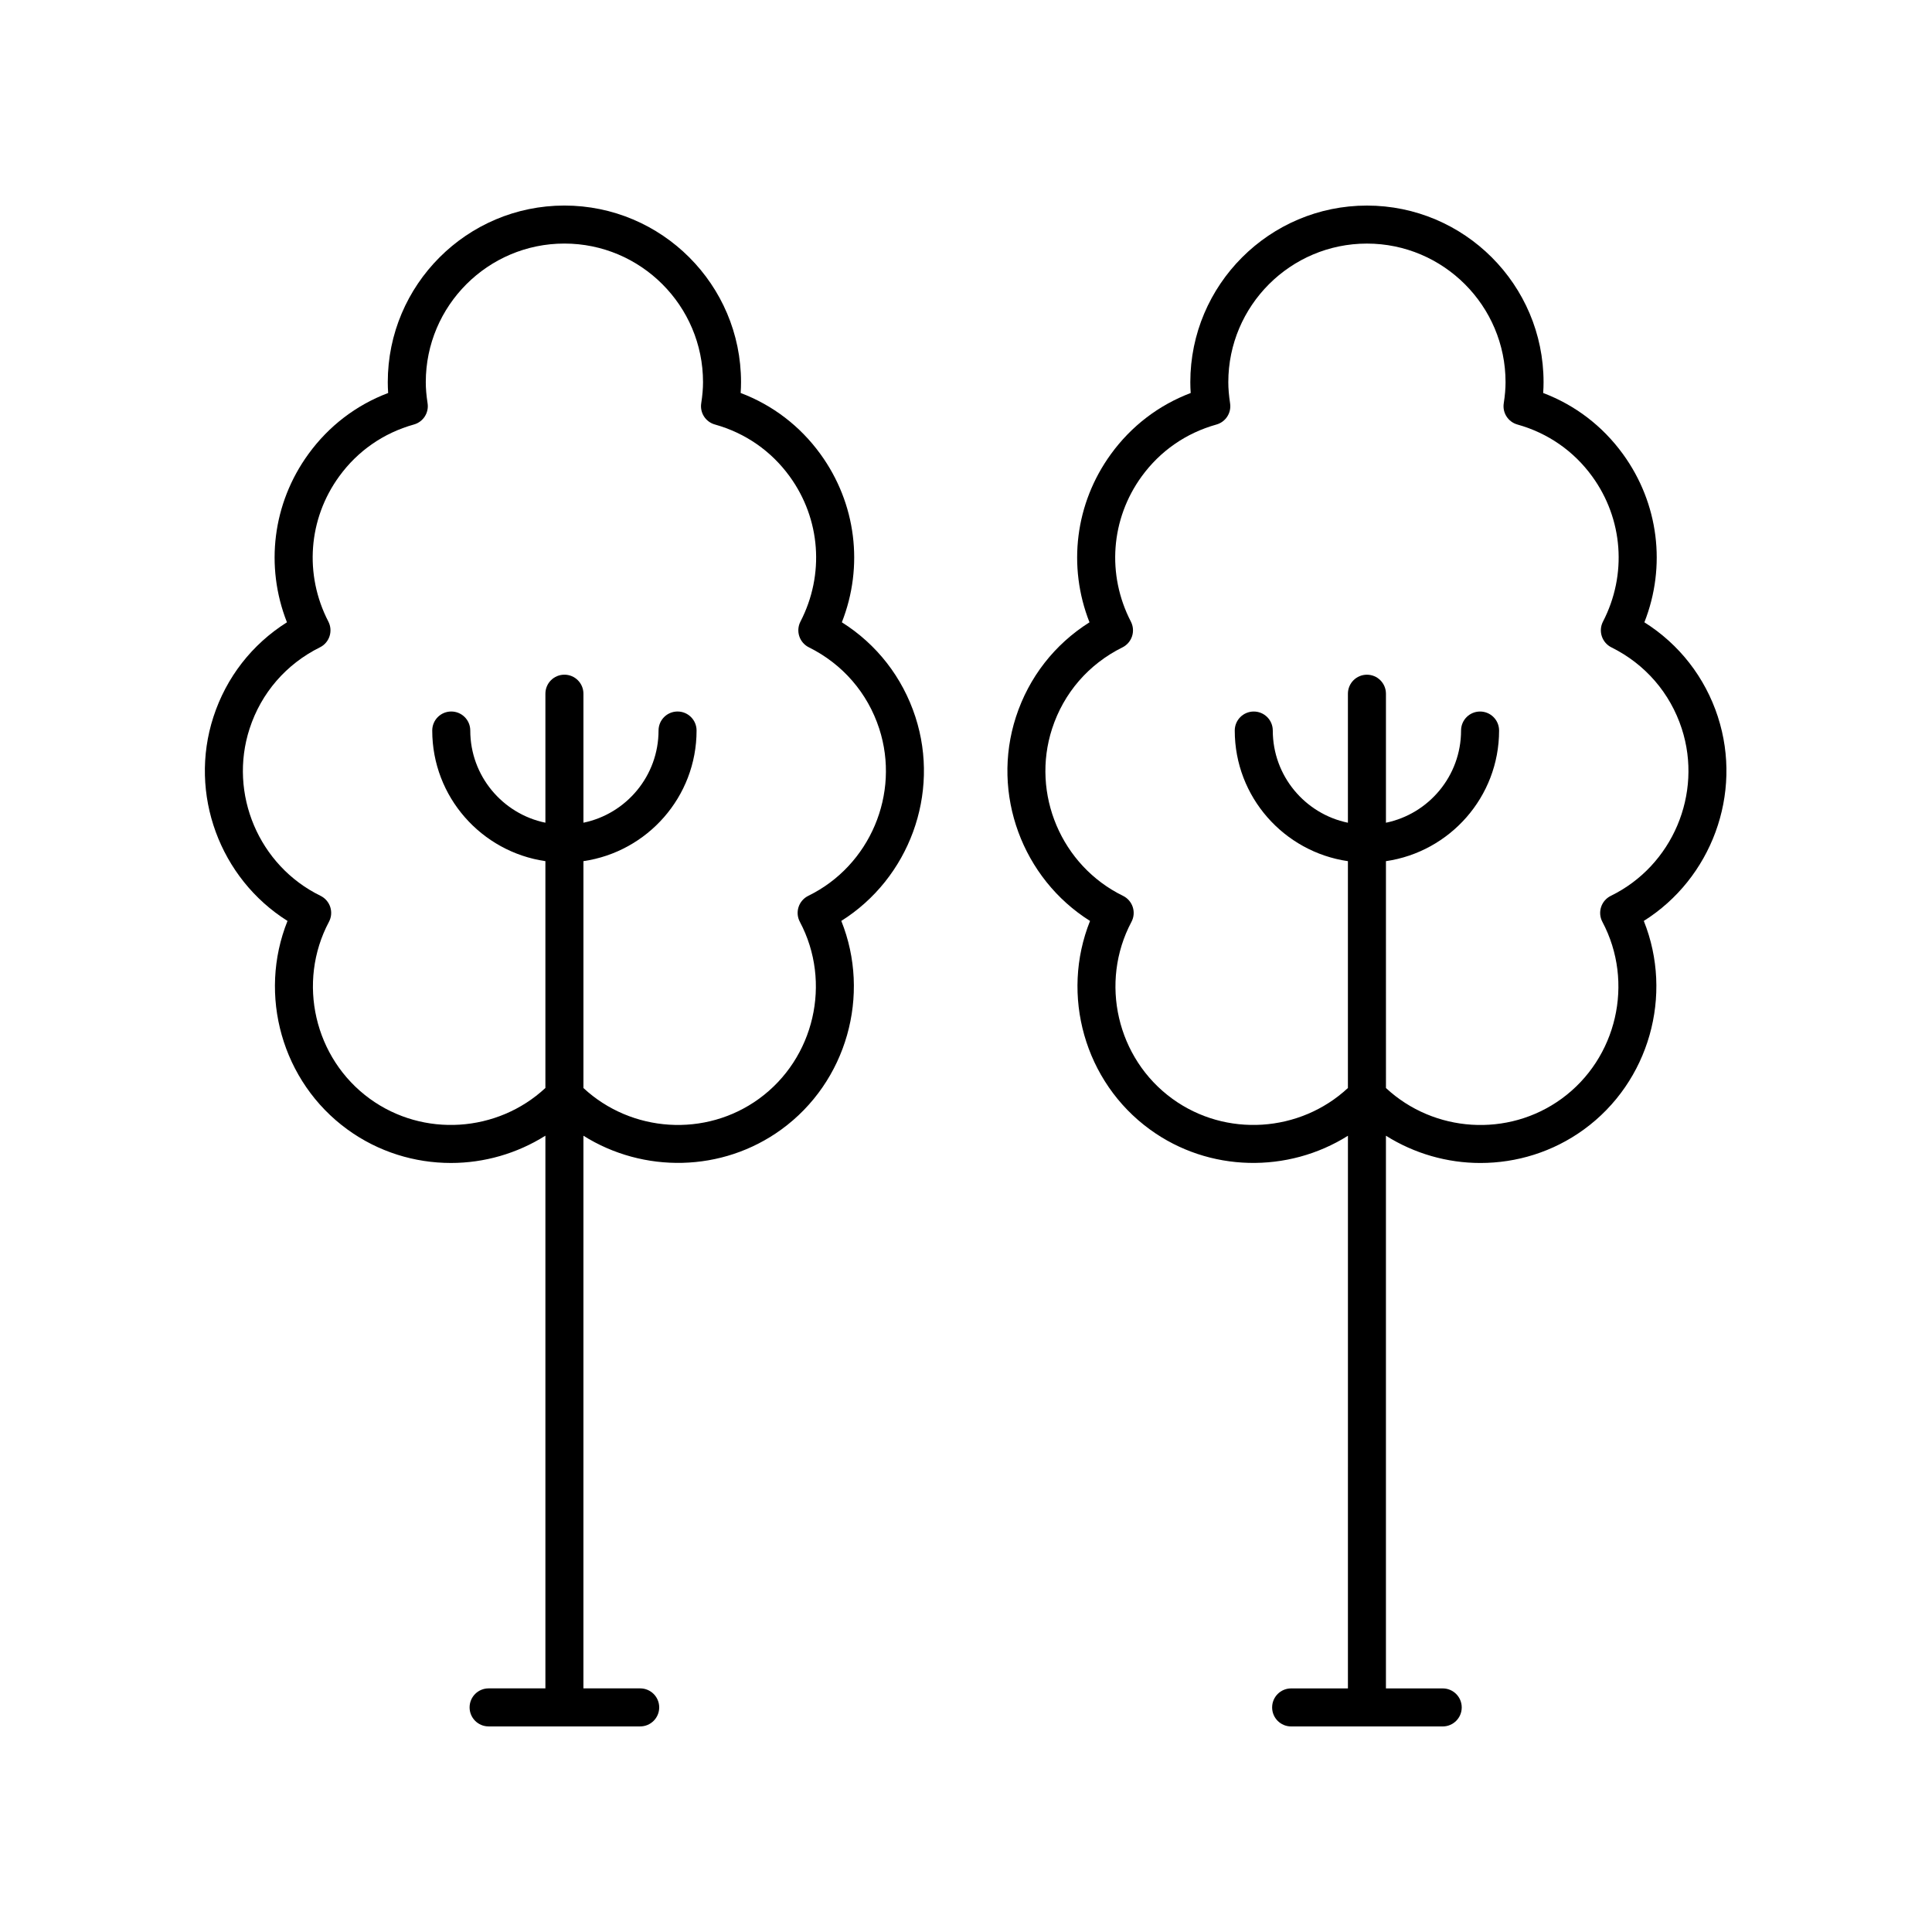
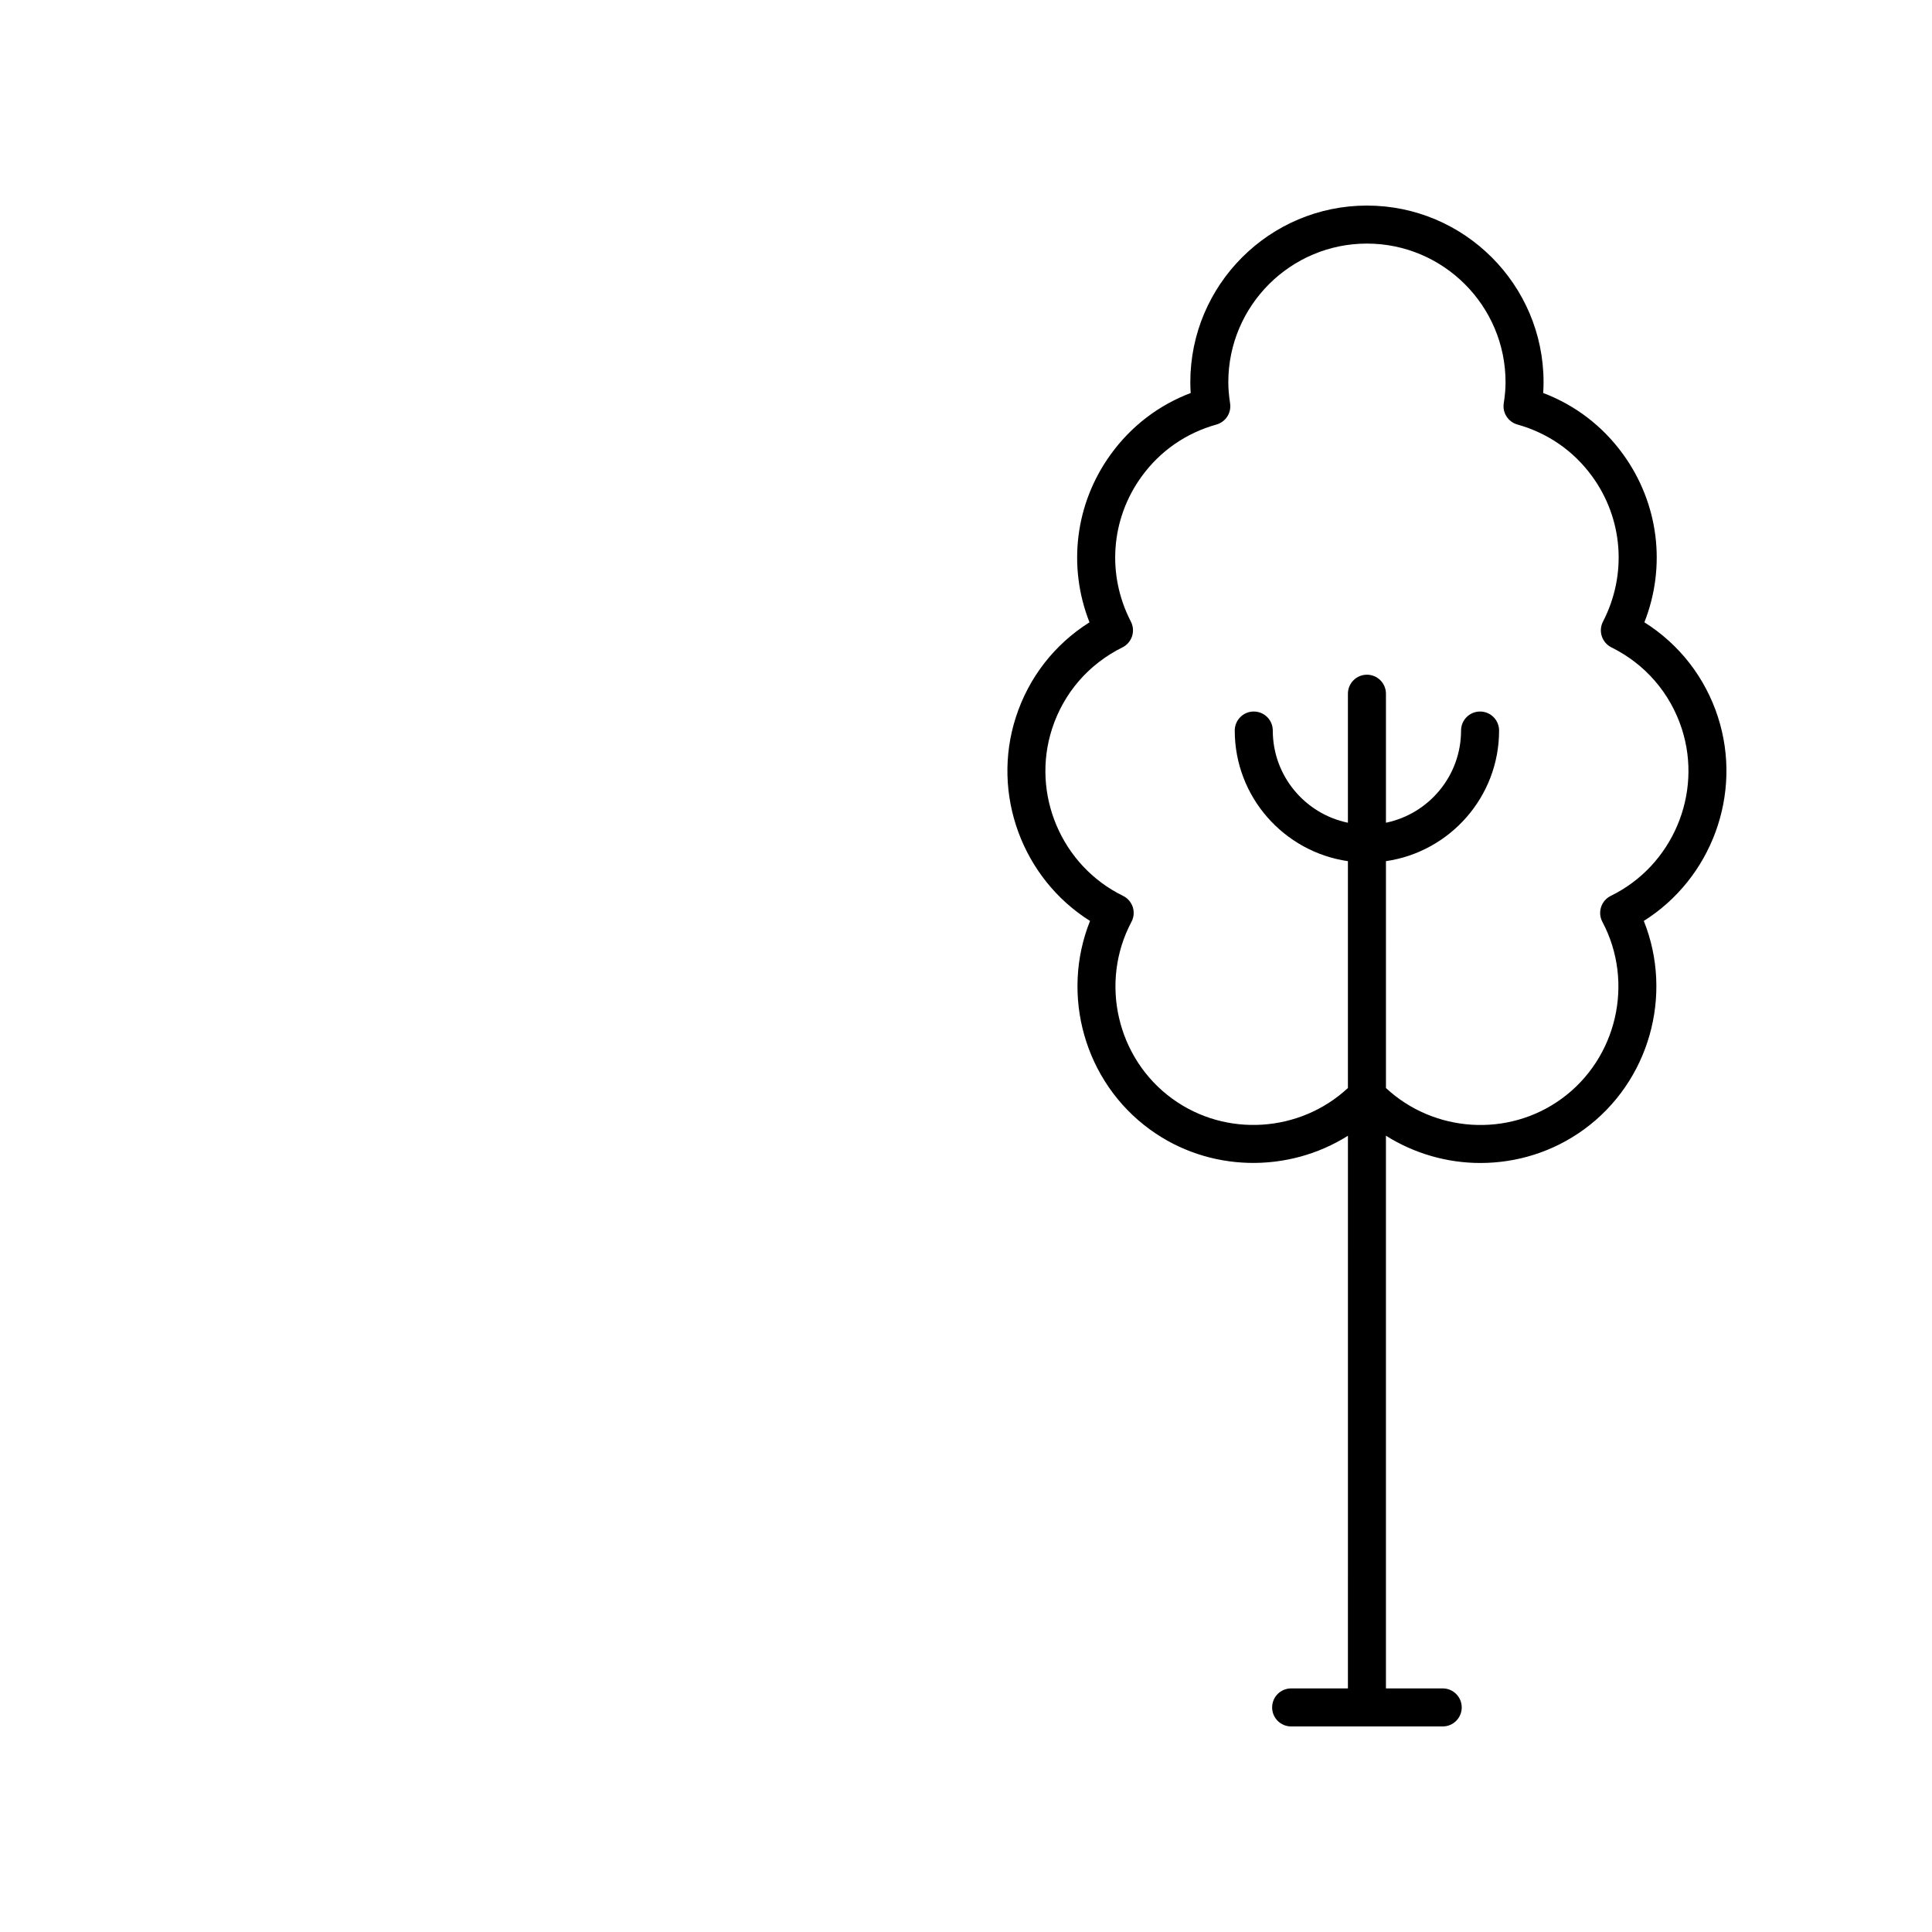
<svg xmlns="http://www.w3.org/2000/svg" fill="#000000" width="800px" height="800px" version="1.1" viewBox="144 144 512 512">
  <g>
-     <path d="m367.1 308.91c5.84-14.824 3.809-31.52-5.684-44.586-5.391-7.426-12.641-12.961-21.137-16.184 0.07-0.984 0.102-1.938 0.102-2.863 0.004-25.809-20.992-46.805-46.809-46.805-25.809 0-46.809 21-46.809 46.809 0 0.926 0.035 1.879 0.102 2.863-8.496 3.223-15.742 8.758-21.133 16.184-9.496 13.066-11.527 29.762-5.688 44.586-9.234 5.816-16.074 14.566-19.488 25.078-6.641 20.441 1.75 42.824 19.637 54.062-7.867 19.602-1.5 42.641 15.895 55.277 8.191 5.953 17.824 8.867 27.418 8.867 8.762 0 17.465-2.469 25.031-7.231v146.47h-15.051c-2.785 0-5.039 2.254-5.039 5.039s2.254 5.039 5.039 5.039h40.172c2.785 0 5.039-2.254 5.039-5.039s-2.254-5.039-5.039-5.039h-15.047l0.004-146.46c15.855 9.965 36.77 9.746 52.449-1.648 17.391-12.633 23.758-35.676 15.891-55.281 17.883-11.238 26.277-33.617 19.637-54.062-3.418-10.504-10.254-19.258-19.492-25.074zm-8.891 72.492c-1.23 0.602-2.16 1.672-2.582 2.973-0.422 1.301-0.301 2.711 0.344 3.918 8.527 16.055 3.867 36.211-10.832 46.895-14.168 10.297-33.812 8.957-46.523-2.852v-60.125c16.926-2.457 29.984-17.02 29.984-34.617 0-2.785-2.254-5.039-5.039-5.039s-5.039 2.254-5.039 5.039c0 12.031-8.559 22.094-19.906 24.43v-34.188c0-2.785-2.254-5.039-5.039-5.039s-5.039 2.254-5.039 5.039v34.188c-11.348-2.336-19.91-12.402-19.91-24.43 0-2.785-2.254-5.039-5.039-5.039s-5.039 2.254-5.039 5.039c0 17.598 13.059 32.16 29.988 34.617v60.113c-12.711 11.82-32.352 13.156-46.527 2.859-14.699-10.68-19.359-30.84-10.832-46.895 0.645-1.207 0.766-2.617 0.344-3.918-0.422-1.301-1.352-2.371-2.582-2.973-16.328-7.977-24.414-27.02-18.793-44.305 3.074-9.457 9.691-17.105 18.637-21.543 1.211-0.594 2.129-1.656 2.547-2.941 0.422-1.285 0.309-2.68-0.309-3.883-6.434-12.441-5.34-27.188 2.867-38.48 4.891-6.738 11.742-11.496 19.805-13.75 2.457-0.684 4.012-3.094 3.621-5.617-0.324-2.121-0.477-3.898-0.477-5.598 0-20.258 16.477-36.734 36.734-36.734 20.254 0 36.738 16.477 36.738 36.734 0 1.703-0.152 3.477-0.477 5.598-0.391 2.523 1.168 4.934 3.621 5.617 8.062 2.254 14.918 7.012 19.812 13.75 8.203 11.293 9.297 26.035 2.863 38.48-0.621 1.199-0.734 2.598-0.309 3.883 0.418 1.285 1.34 2.348 2.547 2.941 8.945 4.438 15.562 12.09 18.637 21.543 5.617 17.289-2.465 36.332-18.797 44.309z" />
    <path d="m599.27 333.99c-3.418-10.504-10.258-19.258-19.492-25.074 5.84-14.828 3.812-31.52-5.684-44.586-5.398-7.43-12.645-12.961-21.137-16.184 0.07-0.984 0.102-1.938 0.102-2.863 0.004-25.809-20.996-46.805-46.805-46.805-25.809 0-46.809 21-46.809 46.809 0 0.934 0.035 1.883 0.102 2.863-8.492 3.223-15.738 8.758-21.137 16.184-9.496 13.066-11.523 29.758-5.684 44.586-9.238 5.816-16.078 14.566-19.492 25.078-6.637 20.441 1.758 42.824 19.637 54.062-7.863 19.609-1.496 42.652 15.898 55.281 15.668 11.387 36.598 11.617 52.449 1.645l-0.004 146.46h-15.047c-2.785 0-5.039 2.254-5.039 5.039s2.254 5.039 5.039 5.039h40.168c2.785 0 5.039-2.254 5.039-5.039s-2.254-5.039-5.039-5.039h-15.047v-146.47c7.566 4.758 16.27 7.227 25.031 7.227 9.59 0 19.223-2.914 27.414-8.867 17.391-12.633 23.758-35.676 15.891-55.281 17.879-11.238 26.277-33.617 19.641-54.062zm-28.383 47.418c-1.23 0.602-2.16 1.672-2.582 2.973-0.422 1.301-0.301 2.711 0.344 3.918 8.527 16.055 3.867 36.211-10.832 46.895-14.168 10.297-33.816 8.965-46.523-2.856l-0.004-60.121c16.926-2.457 29.984-17.02 29.984-34.617 0-2.785-2.254-5.039-5.039-5.039-2.785 0-5.039 2.254-5.039 5.039 0 12.031-8.559 22.094-19.906 24.43v-34.188c0-2.785-2.254-5.039-5.039-5.039s-5.039 2.254-5.039 5.039v34.188c-11.348-2.336-19.91-12.402-19.91-24.43 0-2.785-2.254-5.039-5.039-5.039s-5.039 2.254-5.039 5.039c0 17.598 13.059 32.16 29.988 34.617v60.117c-12.715 11.809-32.355 13.145-46.523 2.852-14.699-10.672-19.359-30.832-10.84-46.887 0.645-1.207 0.766-2.621 0.344-3.918-0.422-1.301-1.352-2.371-2.582-2.973-16.324-7.977-24.406-27.02-18.793-44.305 3.074-9.457 9.691-17.113 18.641-21.539 1.211-0.602 2.125-1.664 2.547-2.945 0.422-1.285 0.309-2.68-0.309-3.883-6.434-12.449-5.34-27.191 2.859-38.48 4.898-6.742 11.754-11.5 19.812-13.75 2.449-0.684 4.004-3.09 3.621-5.606-0.32-2.141-0.473-3.926-0.473-5.613 0.004-20.258 16.48-36.734 36.738-36.734 20.254 0 36.734 16.477 36.734 36.734 0 1.703-0.152 3.477-0.477 5.598-0.391 2.523 1.168 4.934 3.621 5.617 8.062 2.254 14.918 7.008 19.816 13.75 8.195 11.285 9.293 26.031 2.859 38.48-0.621 1.199-0.734 2.598-0.309 3.883 0.422 1.285 1.34 2.348 2.547 2.945 8.945 4.43 15.562 12.078 18.641 21.539 5.613 17.289-2.473 36.332-18.801 44.309z" />
  </g>
</svg>